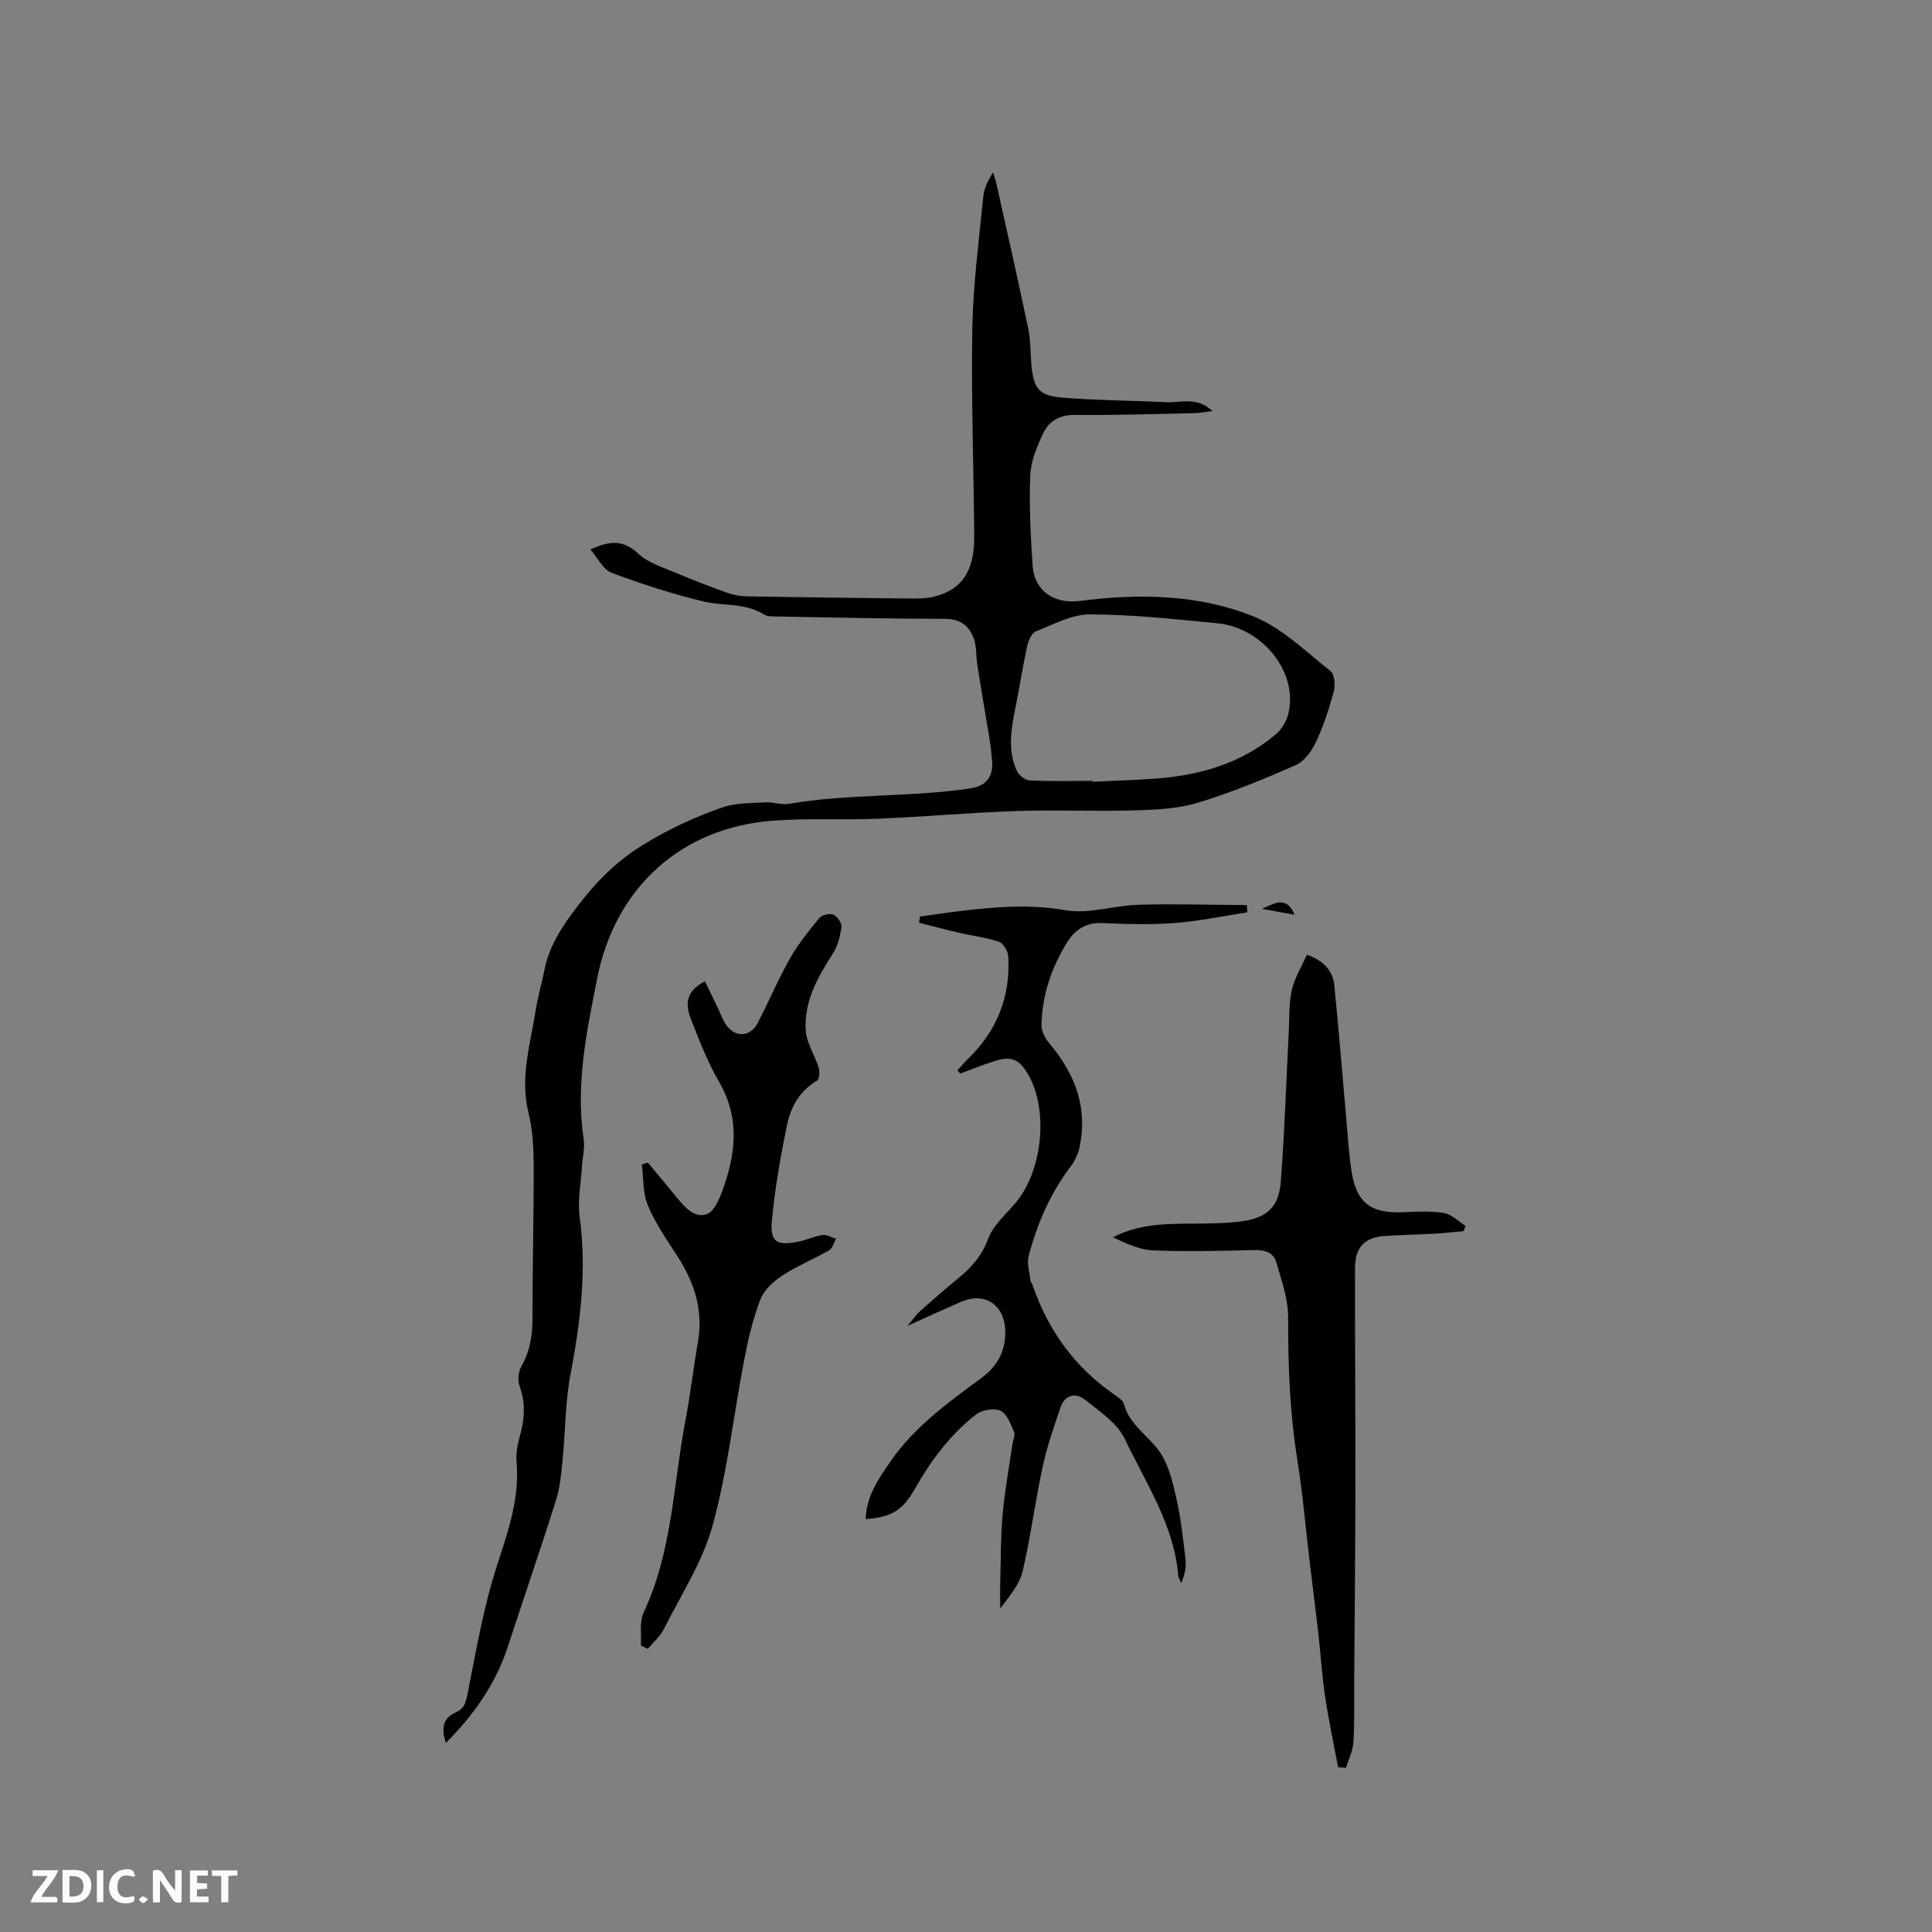
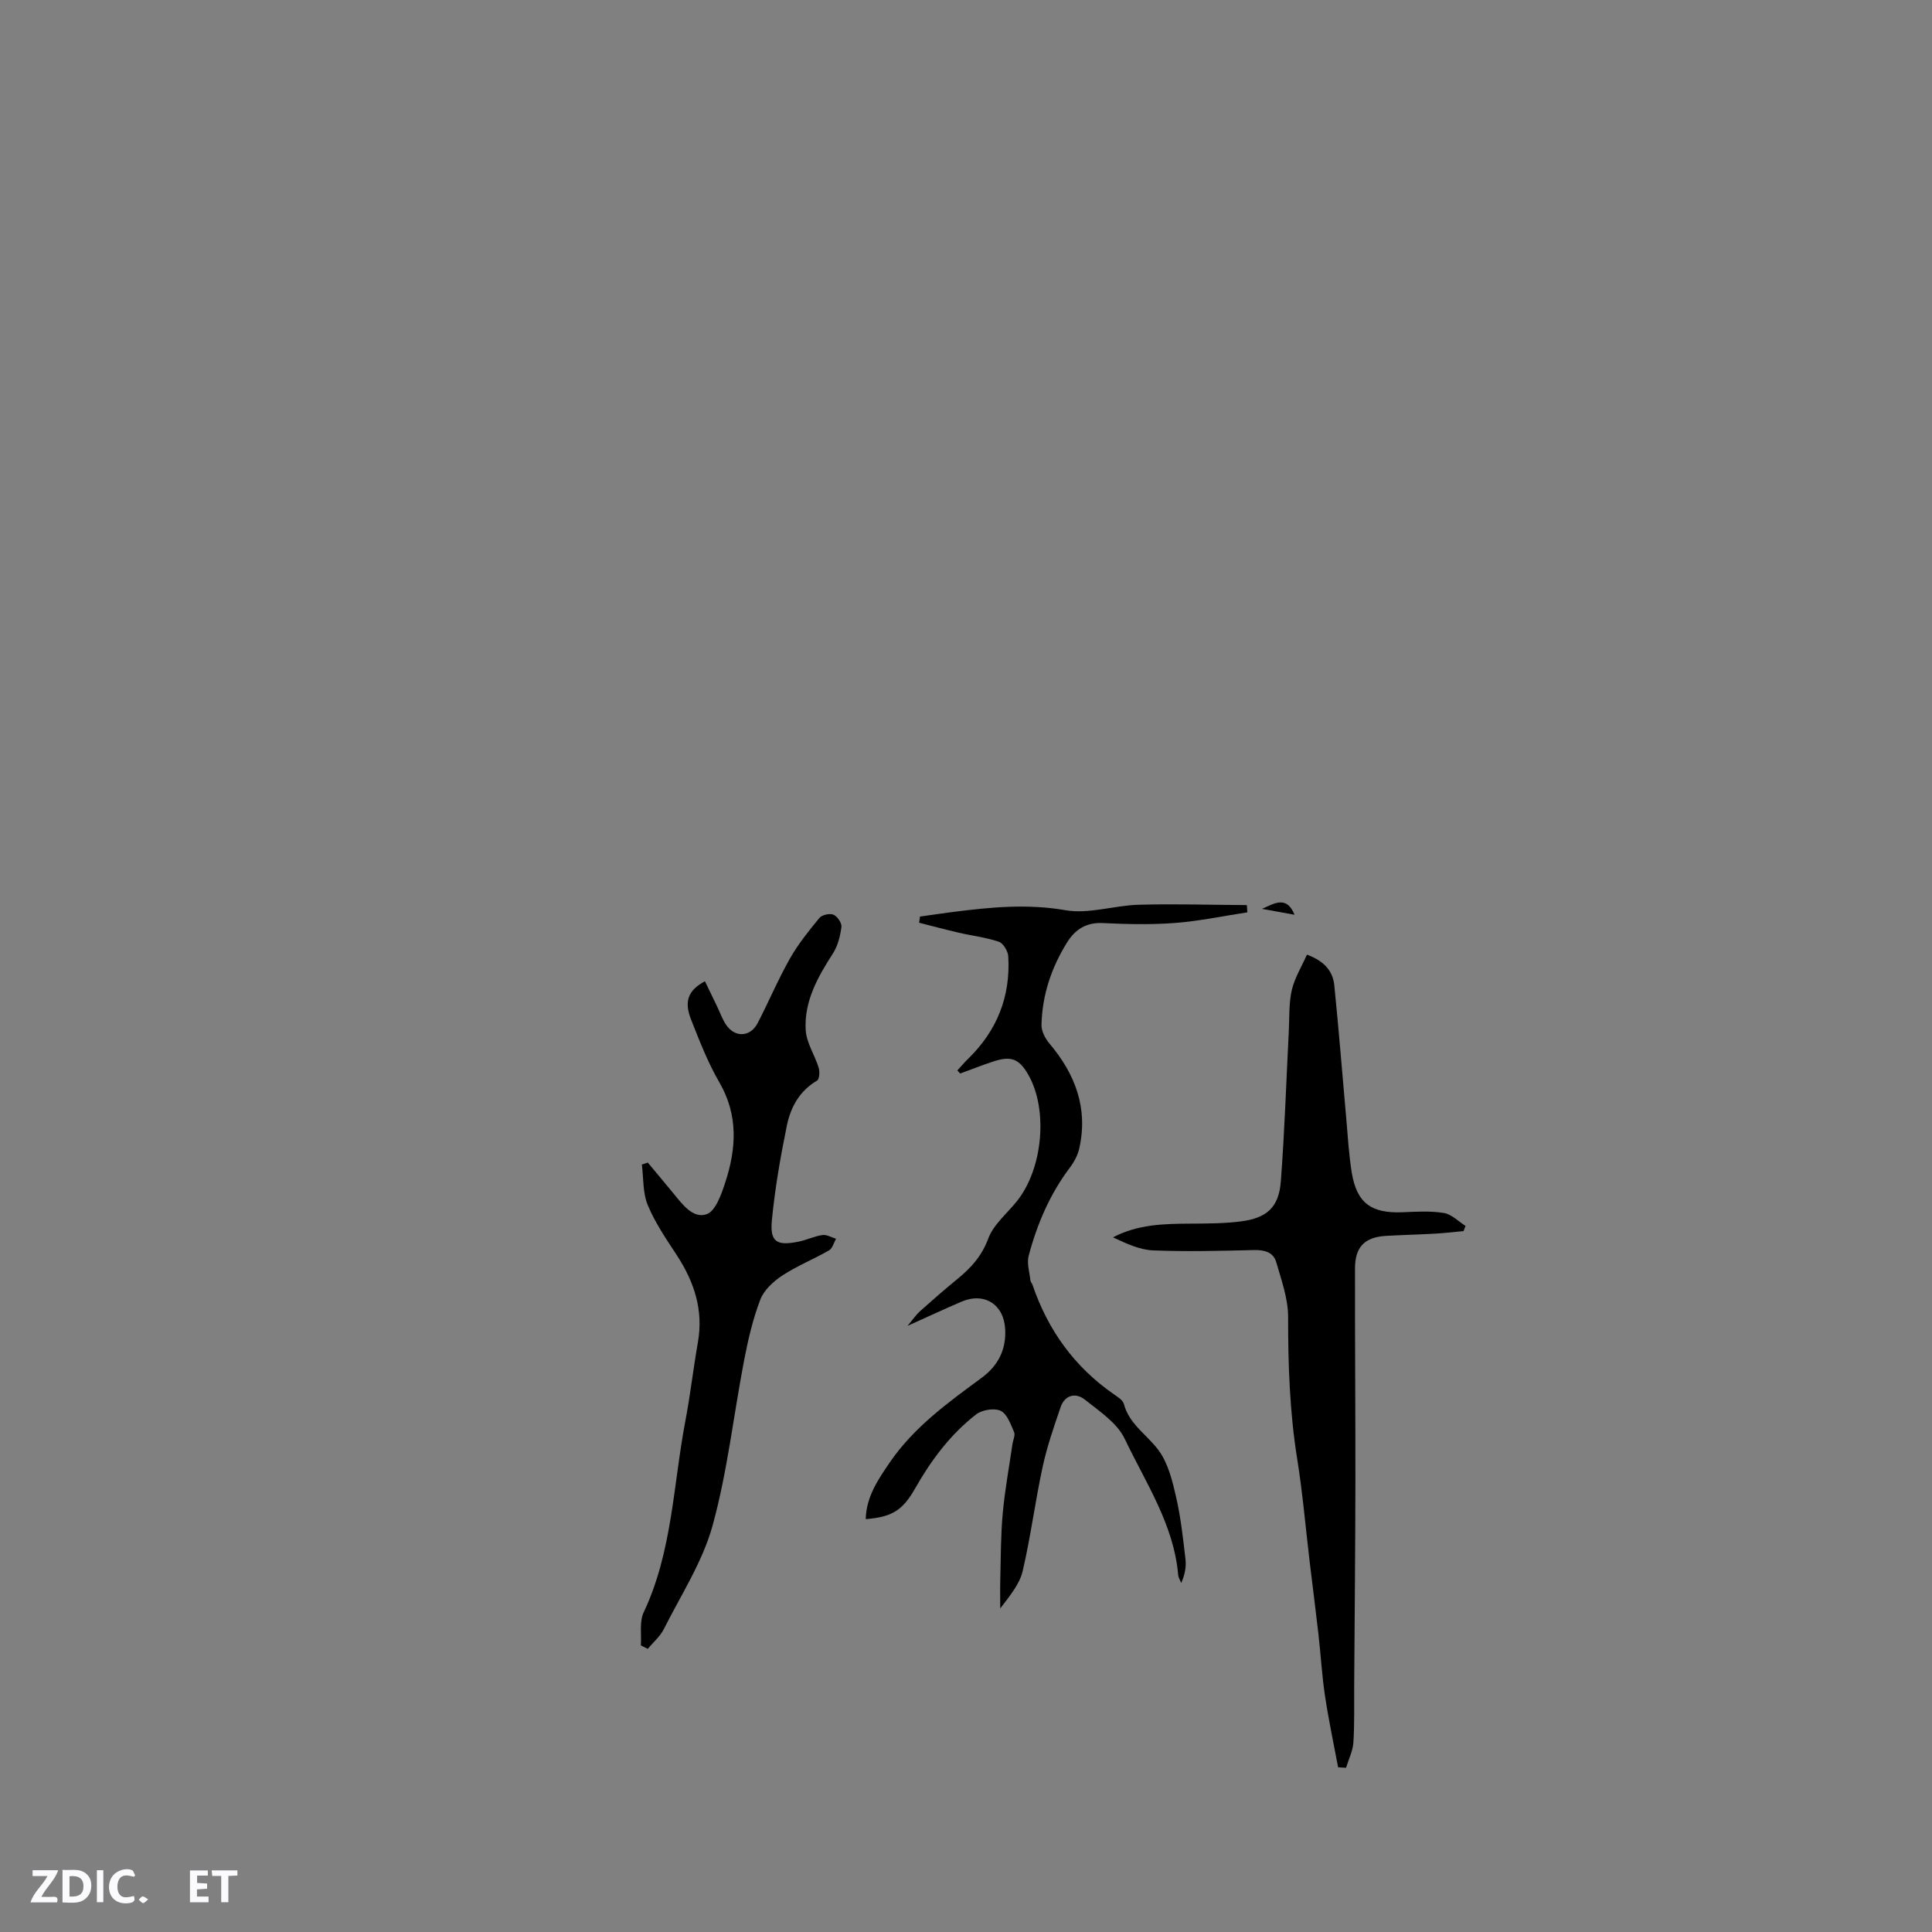
<svg xmlns="http://www.w3.org/2000/svg" enable-background="new 0 0 400 400" viewBox="0 0 400 400">
  <rect x="0" y="0" width="400" height="400" fill="#808080" stroke="none" />
  <g fill="#fbfafc">
-     <path d="m37.59 393.81c-.92.31-1.52.05-2-.78-.7-1.2-1.52-2.34-2.47-3.78v4.59c-.55.03-.95.05-1.41.07-.03-.37-.06-.64-.06-.91 0-1.91 0-3.81 0-5.7 1.13-.41 1.77-.03 2.29.91.62 1.11 1.38 2.14 2.31 3.19v-4.2h1.35v6.61z" />
    <path d="m12.94 393.88v-6.75c1.9.19 3.93-.54 5.37 1.29.8 1.01.78 2.88.03 3.97-1.37 1.97-3.4 1.51-5.4 1.49m1.45-1.22c2.04.12 2.92-.58 2.89-2.21-.03-1.51-.98-2.19-2.89-2z" />
    <path d="m11.81 393.87h-5.49c.68-2.18 2.47-3.48 3.51-5.45h-3.08v-1.21h5.29c-.71 2.13-2.44 3.48-3.47 5.51.86 0 1.63.04 2.39-.01.79-.05 1.14.21.85 1.16" />
    <path d="m39.33 393.86v-6.61h3.7v1.07h-2.22v1.52c.68.04 1.34.09 2.07.13v1.07c-.72.05-1.38.09-2.1.14v1.48h2.4v1.19h-3.85z" />
    <path d="m27.71 388.56c-1.15-.3-2.46-.61-3.1.64-.37.73-.41 1.93-.06 2.67.63 1.35 1.99.93 3.17.68.35.94-.01 1.32-.93 1.46-1.62.25-3.05-.27-3.76-1.48-.73-1.24-.6-3.03.31-4.17.88-1.11 2.71-1.7 4-1.16.32.13.44.74.65 1.12-.1.08-.19.16-.28.24" />
    <path d="m49.15 387.24v1.07c-.59.02-1.17.05-1.87.08v5.44h-1.48v-5.44h-1.85c-.05-.4-.08-.73-.13-1.15z" />
    <path d="m20.06 387.21h1.33v6.62h-1.33z" />
    <path d="m30.68 393.25c-.49.38-.8.79-1.05.76-.32-.05-.6-.45-.9-.7.26-.24.51-.64.8-.67.29-.04.62.3 1.15.61" />
  </g>
-   <path d="m122.24 113.77c4.06-1.89 6.86-2 9.88.84 2.05 1.93 5.12 2.84 7.83 4 3.49 1.49 7.05 2.84 10.62 4.12 1.26.45 2.65.71 3.98.74 11.12.19 22.24.33 33.35.44 1.79.02 3.65.06 5.37-.35 5.79-1.37 8.48-5.28 8.43-12.42-.1-14.42-.65-28.84-.39-43.24.16-9.05 1.38-18.09 2.26-27.13.17-1.73.94-3.4 2.04-5.08.23.76.5 1.51.67 2.28 2.23 10.03 4.51 20.04 6.61 30.09.52 2.47.43 5.06.66 7.59.45 4.79 1.56 6.29 6.4 6.68 7.17.57 14.37.6 21.56.94 3.01.14 6.31-1.19 9.52 1.83-1.6.19-2.6.4-3.61.43-8.26.17-16.53.46-24.79.37-3.23-.03-5.46 1.25-6.68 3.86-1.27 2.73-2.54 5.74-2.65 8.68-.25 6.22.07 12.49.5 18.71.37 5.28 4.52 7.95 9.81 7.27 12.21-1.58 24.53-1.4 35.97 3.23 5.87 2.37 10.77 7.25 15.88 11.28.85.67 1.02 2.92.68 4.22-.96 3.57-2.11 7.13-3.68 10.47-.88 1.87-2.41 4.01-4.19 4.79-6.66 2.93-13.44 5.73-20.39 7.82-4.18 1.26-8.78 1.43-13.2 1.56-8.05.23-16.12-.15-24.17.12-9.61.33-19.19 1.2-28.8 1.6-7.19.3-14.42-.14-21.59.39-18.97 1.4-32.78 13.71-36.52 32.83-2.13 10.88-4.47 21.83-2.76 33.09.28 1.83-.23 3.77-.35 5.67-.21 3.48-.94 7.04-.48 10.44 1.49 11 .18 21.72-1.88 32.51-1.12 5.87-1.06 11.95-1.66 17.92-.28 2.79-.53 5.65-1.37 8.3-3.22 10.18-6.69 20.27-10.01 30.41-2.5 7.6-6.93 13.9-12.78 19.78-.97-3.01-.68-5.11 2.08-6.33 2.02-.9 2.16-2.55 2.56-4.55 1.71-8.69 3.23-17.49 5.96-25.88 2.31-7.11 4.73-13.96 4.03-21.58-.18-1.94.38-4 .89-5.94.85-3.26.92-6.37-.26-9.61-.43-1.18-.24-2.99.39-4.1 1.74-3.06 2.28-6.24 2.28-9.71 0-10.6.28-21.2.25-31.8-.01-3.68-.2-7.46-1.08-11.01-1.81-7.36.44-14.29 1.53-21.35.42-2.71 1.24-5.36 1.76-8.06.95-4.93 3.56-8.95 6.54-12.88 3.95-5.21 8.12-9.61 14.02-13.21 5.29-3.23 10.65-5.72 16.33-7.68 2.78-.96 5.95-.87 8.96-1.05 1.57-.09 3.22.59 4.73.33 12.48-2.16 25.21-1.33 37.71-3.23 2.86-.44 4.66-2.14 4.43-5.45-.28-3.99-1.12-7.95-1.74-11.91-.44-2.78-.94-5.56-1.36-8.35-.25-1.66-.11-3.43-.61-4.99-.92-2.83-2.73-4.39-6.11-4.39-11.55 0-23.09-.28-34.64-.48-.94-.02-2.06.04-2.79-.42-3.9-2.46-8.42-1.7-12.56-2.7-6.44-1.56-12.8-3.61-19-5.94-1.75-.68-2.84-3.05-4.37-4.81zm103.97 47.9v.18c4.23-.2 8.47-.33 12.69-.62 9.27-.64 17.95-3.05 25.21-9.17 1.13-.95 2.08-2.43 2.5-3.84 2.48-8.53-4.9-18.25-14.65-19.19-8.75-.84-17.52-1.81-26.29-1.83-3.75-.01-7.56 2.07-11.21 3.53-.88.35-1.56 1.92-1.8 3.05-.92 4.23-1.58 8.52-2.43 12.77-.88 4.4-1.67 8.81.31 13.08.42.9 1.72 1.91 2.66 1.95 4.32.21 8.67.09 13.01.09z" fill="#010000" />
  <path d="m277.04 365.9c-.92-4.92-1.97-9.82-2.71-14.77-.64-4.26-.88-8.57-1.37-12.86-.57-5.02-1.22-10.03-1.82-15.04-.84-7.04-1.44-14.12-2.56-21.11-1.57-9.78-1.9-19.58-1.89-29.46 0-3.78-1.38-7.6-2.45-11.32-.59-2.07-2.41-2.58-4.59-2.53-6.97.17-13.96.35-20.93.07-2.81-.12-5.58-1.44-8.29-2.7 5.17-2.71 10.58-2.81 16.02-2.84 3.48-.02 6.99-.02 10.44-.46 5.42-.69 7.89-2.94 8.29-8.29.79-10.33 1.12-20.7 1.65-31.05.15-2.86-.01-5.79.62-8.54.59-2.56 2.06-4.91 3.14-7.35 3.59 1.32 5.36 3.4 5.66 6.33.93 9.15 1.65 18.33 2.47 27.5.34 3.79.54 7.62 1.16 11.37 1.05 6.27 4.07 8.41 10.57 8.13 2.84-.12 5.73-.3 8.5.16 1.6.26 2.99 1.74 4.47 2.67-.14.36-.27.72-.41 1.08-1.94.18-3.88.41-5.83.52-3.39.19-6.78.27-10.16.46-4.44.25-6.47 2.23-6.48 6.74-.03 14.82.1 29.64.08 44.47-.02 13.99-.16 27.98-.25 41.96-.03 3.92.09 7.85-.17 11.75-.12 1.76-.99 3.48-1.52 5.21-.53-.02-1.08-.06-1.64-.1z" fill="#010000" />
  <path d="m198.21 221.62c.75-.81 1.45-1.66 2.24-2.42 5.97-5.81 8.79-12.89 8.3-21.18-.06-1.09-1.03-2.73-1.95-3.04-2.66-.91-5.52-1.23-8.28-1.87s-5.49-1.37-8.23-2.07c.06-.43.13-.85.19-1.28 2.36-.33 4.72-.68 7.08-.98 7.66-.97 15.21-1.69 23.04-.33 4.83.84 10.07-.99 15.14-1.13 7.46-.21 14.94.03 22.41.07.03.5.06 1 .1 1.5-5 .76-9.97 1.82-15 2.2-4.96.38-9.97.26-14.94.02-3.43-.17-5.72 1.34-7.38 4-3.25 5.22-5.16 10.92-5.3 17.08-.03 1.28.76 2.81 1.63 3.84 5.36 6.34 8.06 13.4 6.19 21.74-.31 1.38-1.04 2.77-1.9 3.91-4.16 5.5-6.82 11.71-8.57 18.3-.42 1.58.18 3.43.36 5.15.03.29.32.55.42.85 3.19 9.39 8.7 17.05 16.9 22.72.77.54 1.81 1.18 2.02 1.96 1.13 4.3 4.94 6.47 7.28 9.73 1.92 2.67 2.78 6.25 3.54 9.56.97 4.22 1.44 8.56 1.94 12.86.19 1.6-.14 3.27-.88 4.93-.22-.56-.58-1.1-.63-1.67-.91-10.47-6.74-19.08-11.07-28.18-1.56-3.28-5.22-5.7-8.24-8.1-1.92-1.53-4.17-1-5.05 1.59-1.39 4.08-2.82 8.19-3.72 12.4-1.54 7.13-2.46 14.41-4.12 21.51-.63 2.67-2.59 5.03-4.64 7.72 0-2.03-.05-4.06.01-6.09.12-4.52.09-9.05.5-13.54.44-4.82 1.32-9.61 2.02-14.41.12-.84.62-1.82.34-2.47-.71-1.62-1.45-3.78-2.79-4.41-1.32-.62-3.85-.2-5.08.75-5.32 4.14-9.31 9.47-12.64 15.35-2.62 4.63-4.92 5.9-10.21 6.33.11-4.62 2.54-8.17 4.95-11.7 4.99-7.31 12.04-12.4 19.04-17.55 3.41-2.51 5.12-5.83 4.88-10.12-.29-5.1-4.32-7.67-9.05-5.65-3.46 1.48-6.88 3.08-11.17 5.01 1.21-1.44 1.81-2.35 2.6-3.05 2.53-2.26 5.09-4.5 7.71-6.64 2.81-2.29 5.05-4.73 6.4-8.37 1.08-2.92 3.89-5.2 5.94-7.76 5.37-6.7 6.49-18.91 2.38-26.14-1.85-3.26-3.51-3.98-7.05-2.85-2.39.76-4.71 1.7-7.07 2.56-.21-.22-.4-.43-.59-.64z" fill="#010000" />
  <path d="m132.68 340.66c.16-2.3-.33-4.9.59-6.85 5.93-12.56 6.1-26.32 8.62-39.58 1.03-5.41 1.65-10.89 2.6-16.31 1.18-6.67-.75-12.5-4.35-18.02-2.19-3.35-4.5-6.71-6.02-10.37-1.06-2.54-.87-5.59-1.23-8.42.41-.14.82-.27 1.23-.41 1.79 2.15 3.6 4.29 5.37 6.46 1.84 2.25 4.04 5.22 6.83 4.22 1.82-.65 3.01-4.06 3.8-6.45 2.32-7.04 2.8-13.98-1.19-20.85-2.38-4.09-4.11-8.59-5.86-13.01-1.49-3.77-.58-6.07 2.88-7.91.85 1.76 1.7 3.52 2.55 5.28.6 1.24 1.05 2.57 1.81 3.7 1.83 2.74 5.03 2.61 6.55-.31 2.29-4.41 4.22-9.02 6.67-13.34 1.7-3.01 3.91-5.76 6.12-8.44.53-.64 2.14-1 2.91-.67.8.34 1.76 1.73 1.65 2.54-.25 1.88-.75 3.91-1.76 5.48-3.15 4.88-5.99 9.93-5.64 15.87.16 2.64 1.88 5.16 2.69 7.8.25.81.15 2.38-.34 2.66-3.6 2.1-5.45 5.47-6.23 9.23-1.34 6.5-2.48 13.08-3.12 19.68-.44 4.51 1.02 5.37 5.61 4.41 1.65-.34 3.22-1.12 4.87-1.35.88-.12 1.86.49 2.8.77-.46.82-.73 1.98-1.43 2.39-3.17 1.83-6.62 3.21-9.67 5.21-1.86 1.22-3.82 3.02-4.58 5.01-1.54 4.01-2.52 8.27-3.34 12.51-2.2 11.43-3.46 23.1-6.54 34.27-2.07 7.51-6.55 14.37-10.1 21.44-.77 1.53-2.2 2.73-3.32 4.08-.49-.26-.96-.49-1.43-.72z" fill="#010000" />
  <path d="m268.02 189.39c-2.39-.43-4.56-.83-6.74-1.22 2.47-1.07 5.09-2.87 6.74 1.22z" fill="#010000" />
</svg>